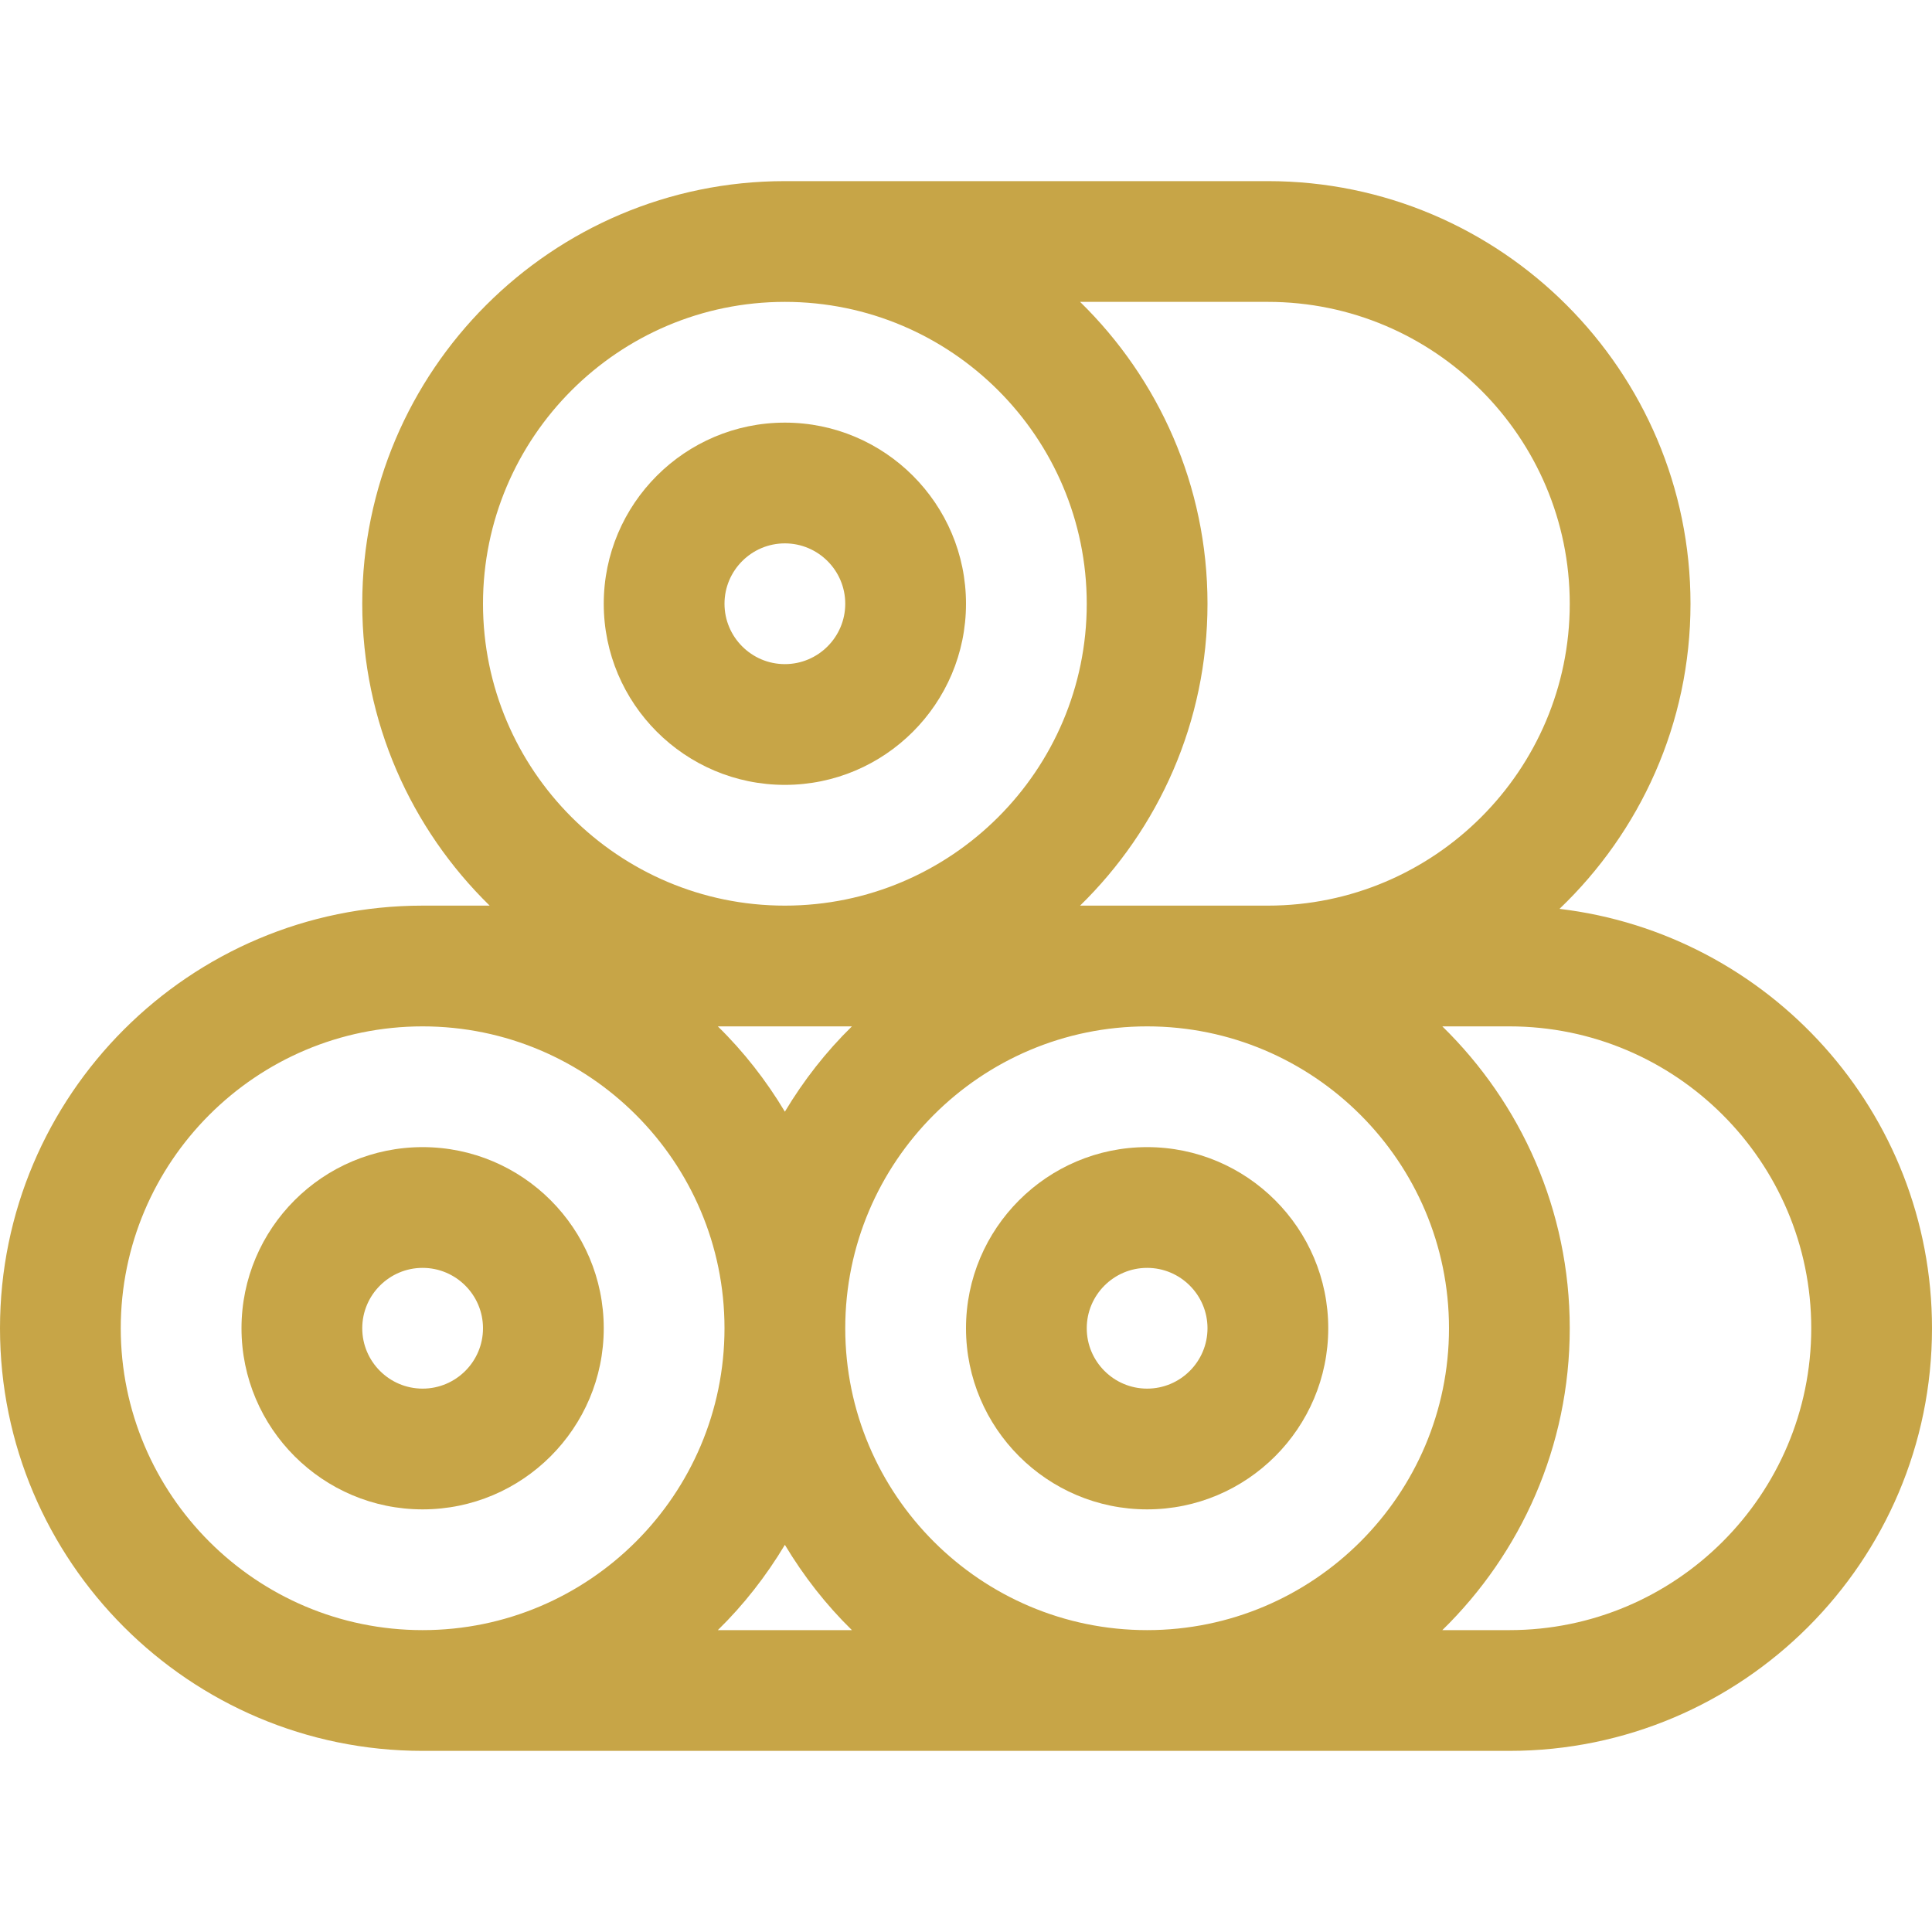
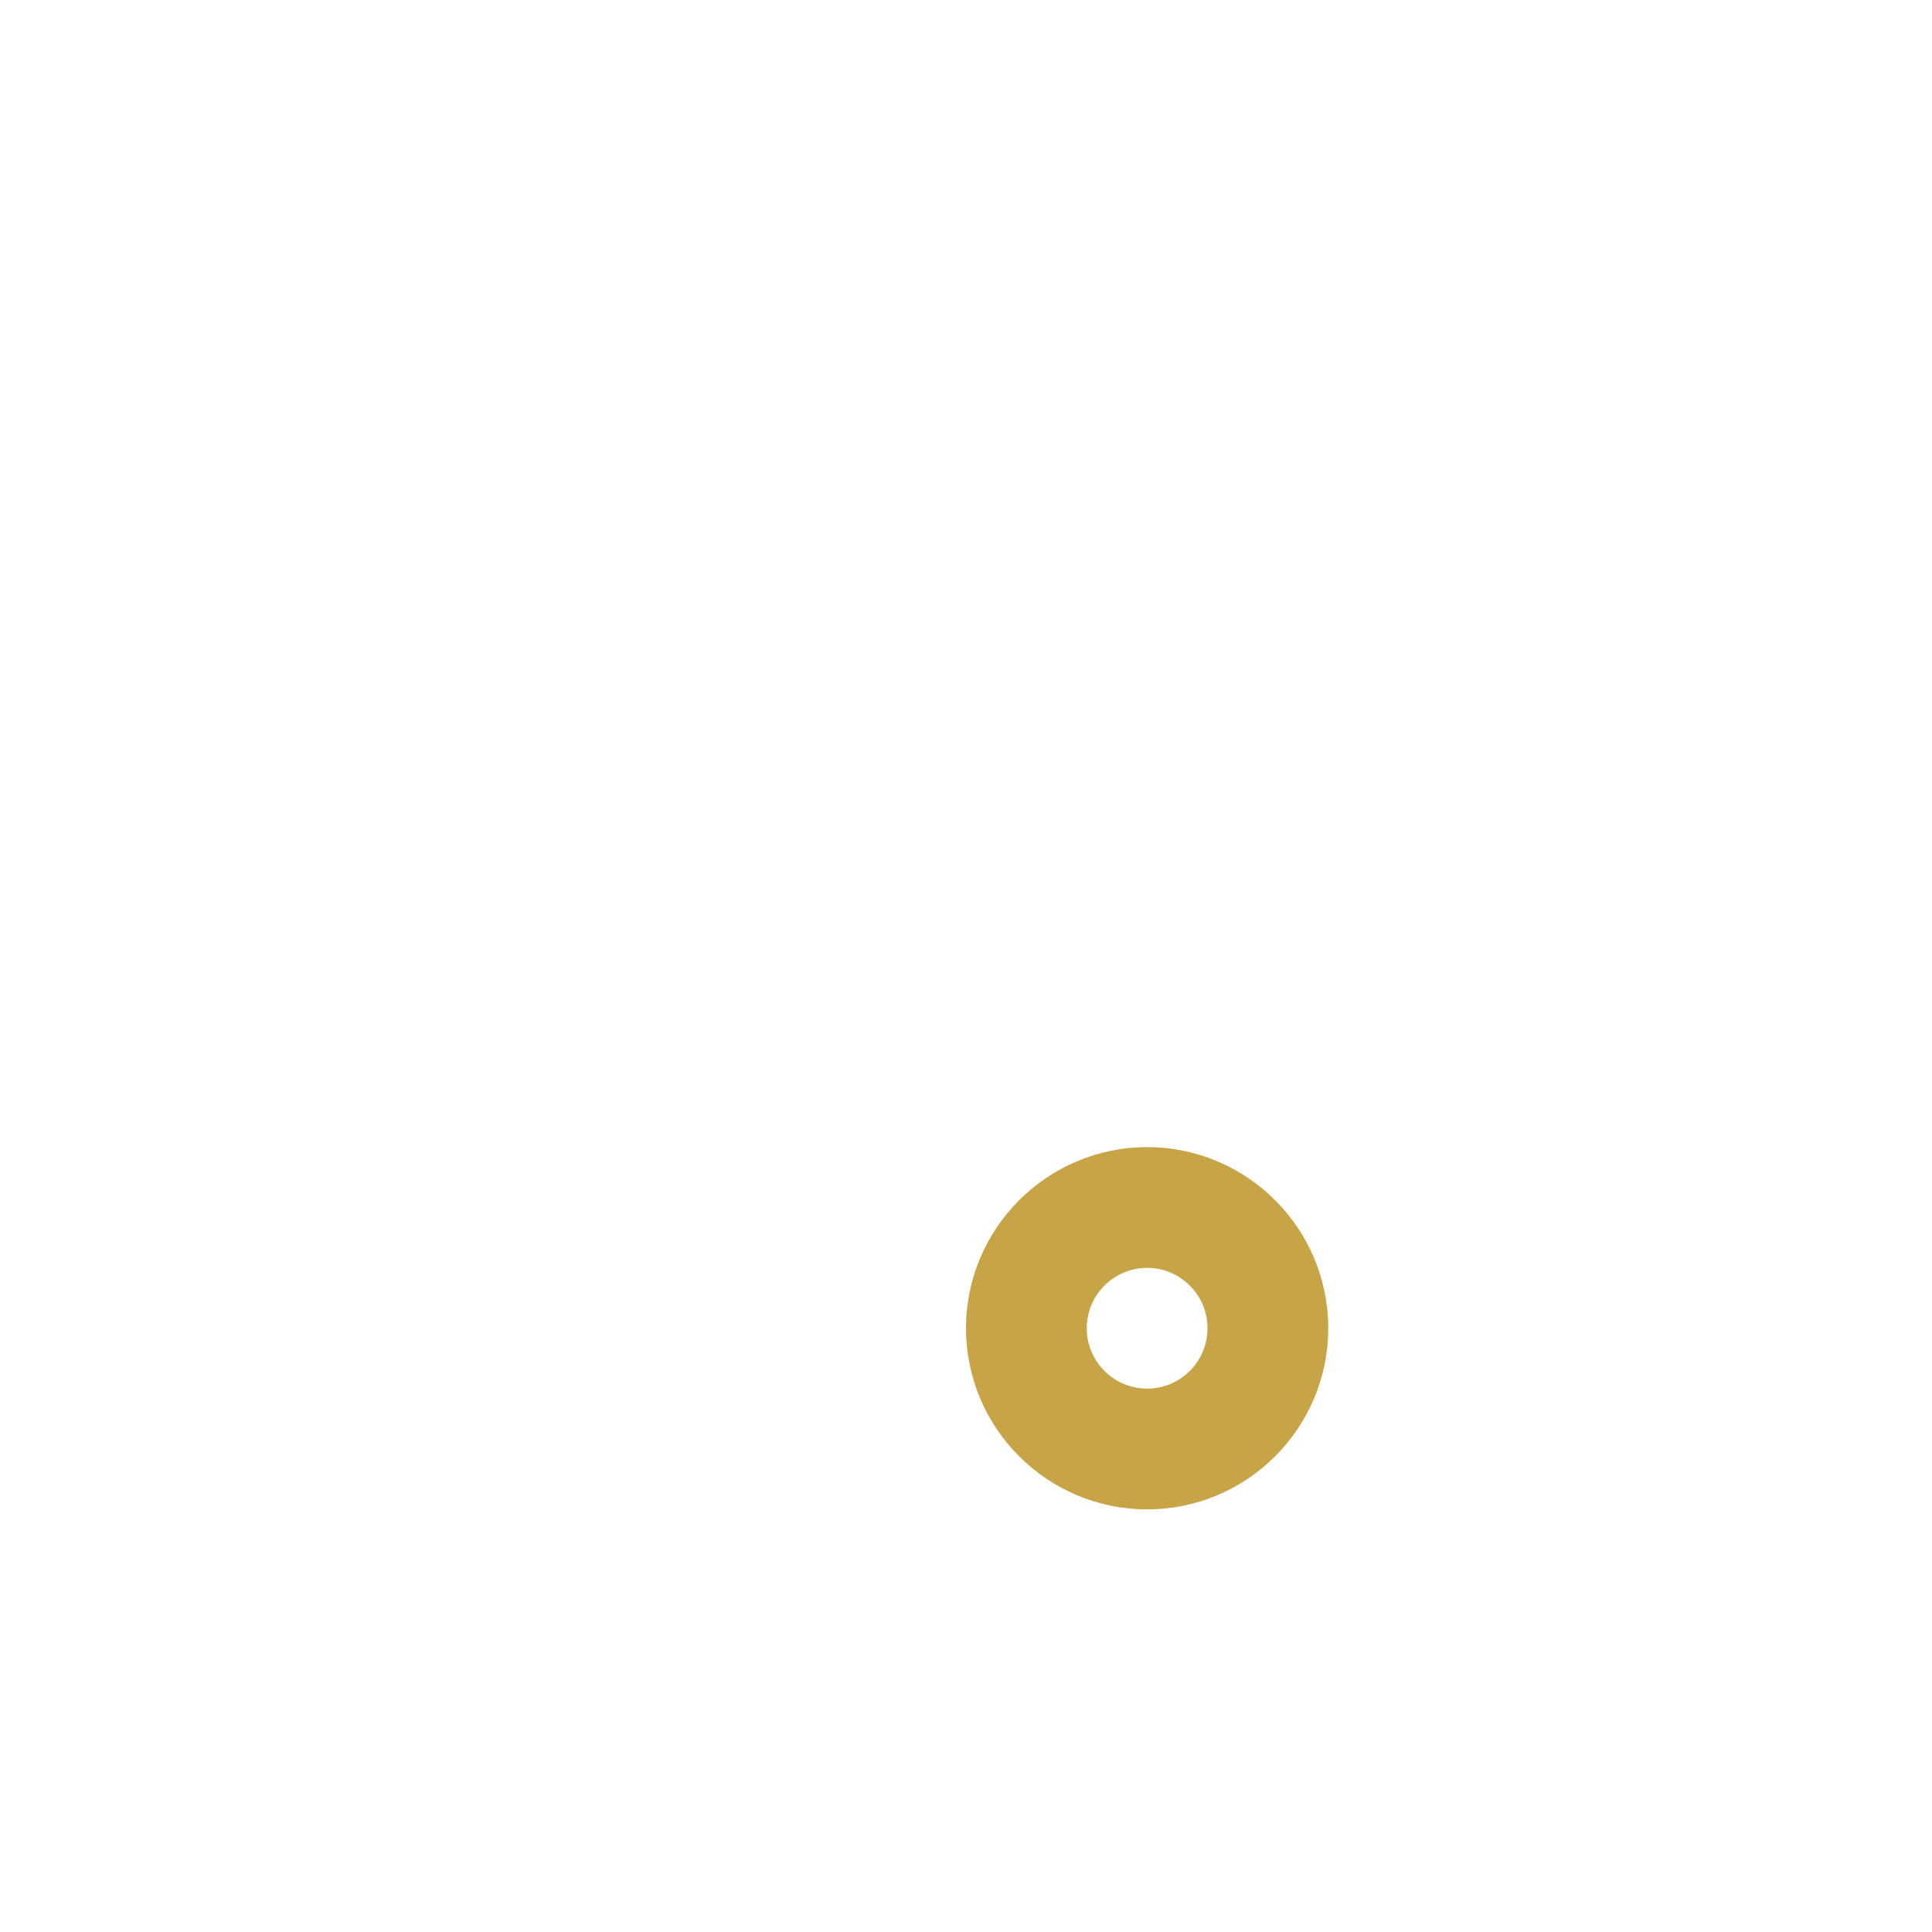
<svg xmlns="http://www.w3.org/2000/svg" width="40" height="40" viewBox="0 0 40 40" fill="none">
-   <path d="M16.25 8.75C14.182 8.75 12.5 10.432 12.5 12.5C12.5 14.568 14.182 16.25 16.25 16.25C18.318 16.25 20 14.568 20 12.5C20 10.432 18.318 8.75 16.25 8.75ZM16.25 13.75C15.561 13.75 15 13.189 15 12.5C15 11.811 15.561 11.25 16.25 11.25C16.939 11.25 17.5 11.811 17.5 12.5C17.5 13.189 16.939 13.75 16.25 13.75Z" fill="#C7A547" />
-   <path d="M12.5 27.5C12.5 25.432 10.818 23.75 8.75 23.75C6.682 23.75 5 25.432 5 27.5C5 29.568 6.682 31.25 8.75 31.25C10.818 31.25 12.5 29.568 12.5 27.5ZM7.5 27.5C7.5 26.811 8.061 26.25 8.75 26.25C9.439 26.25 10 26.811 10 27.5C10 28.189 9.439 28.75 8.75 28.75C8.061 28.75 7.5 28.189 7.5 27.5Z" fill="#C7A547" />
  <path d="M23.75 23.75C21.682 23.75 20 25.432 20 27.5C20 29.568 21.682 31.25 23.75 31.25C25.818 31.25 27.5 29.568 27.5 27.5C27.5 25.432 25.818 23.75 23.75 23.75ZM23.75 28.75C23.061 28.75 22.5 28.189 22.5 27.5C22.5 26.811 23.061 26.25 23.75 26.25C24.439 26.25 25 26.811 25 27.5C25 28.189 24.439 28.75 23.75 28.75Z" fill="#C7A547" />
-   <path d="M32.288 18.817C33.955 17.223 35 14.984 35 12.5C35 7.675 31.075 3.75 26.25 3.75H16.25C11.425 3.75 7.5 7.675 7.5 12.5C7.5 14.947 8.512 17.161 10.138 18.75H8.75C3.925 18.75 0 22.675 0 27.5C0 32.325 3.925 36.25 8.75 36.25H31.25C36.075 36.25 40 32.325 40 27.5C40 23.027 36.625 19.333 32.288 18.817ZM23.75 33.75C20.304 33.75 17.5 30.946 17.5 27.5C17.5 24.054 20.304 21.25 23.75 21.25C27.196 21.25 30 24.054 30 27.5C30 30.946 27.196 33.75 23.75 33.75ZM17.638 21.25C17.102 21.774 16.638 22.369 16.25 23.016C15.862 22.369 15.398 21.774 14.862 21.25H17.638ZM26.25 6.25C29.696 6.25 32.5 9.054 32.5 12.5C32.5 15.946 29.696 18.75 26.25 18.75H22.362C23.988 17.161 25 14.947 25 12.5C25 10.053 23.988 7.839 22.362 6.25H26.25ZM10 12.5C10 9.054 12.804 6.25 16.25 6.25C19.696 6.25 22.5 9.054 22.5 12.5C22.5 15.946 19.696 18.75 16.25 18.75C12.804 18.75 10 15.946 10 12.5ZM2.5 27.5C2.5 24.054 5.304 21.25 8.75 21.25C12.196 21.25 15 24.054 15 27.5C15 30.946 12.196 33.75 8.75 33.75C5.304 33.75 2.5 30.946 2.5 27.5ZM14.862 33.75C15.398 33.226 15.862 32.631 16.25 31.984C16.638 32.631 17.102 33.226 17.638 33.75H14.862ZM31.25 33.75H29.862C31.488 32.161 32.5 29.948 32.5 27.5C32.5 25.052 31.488 22.839 29.862 21.25H31.25C34.696 21.25 37.5 24.054 37.5 27.5C37.5 30.946 34.696 33.75 31.25 33.75Z" fill="#C7A547" />
</svg>